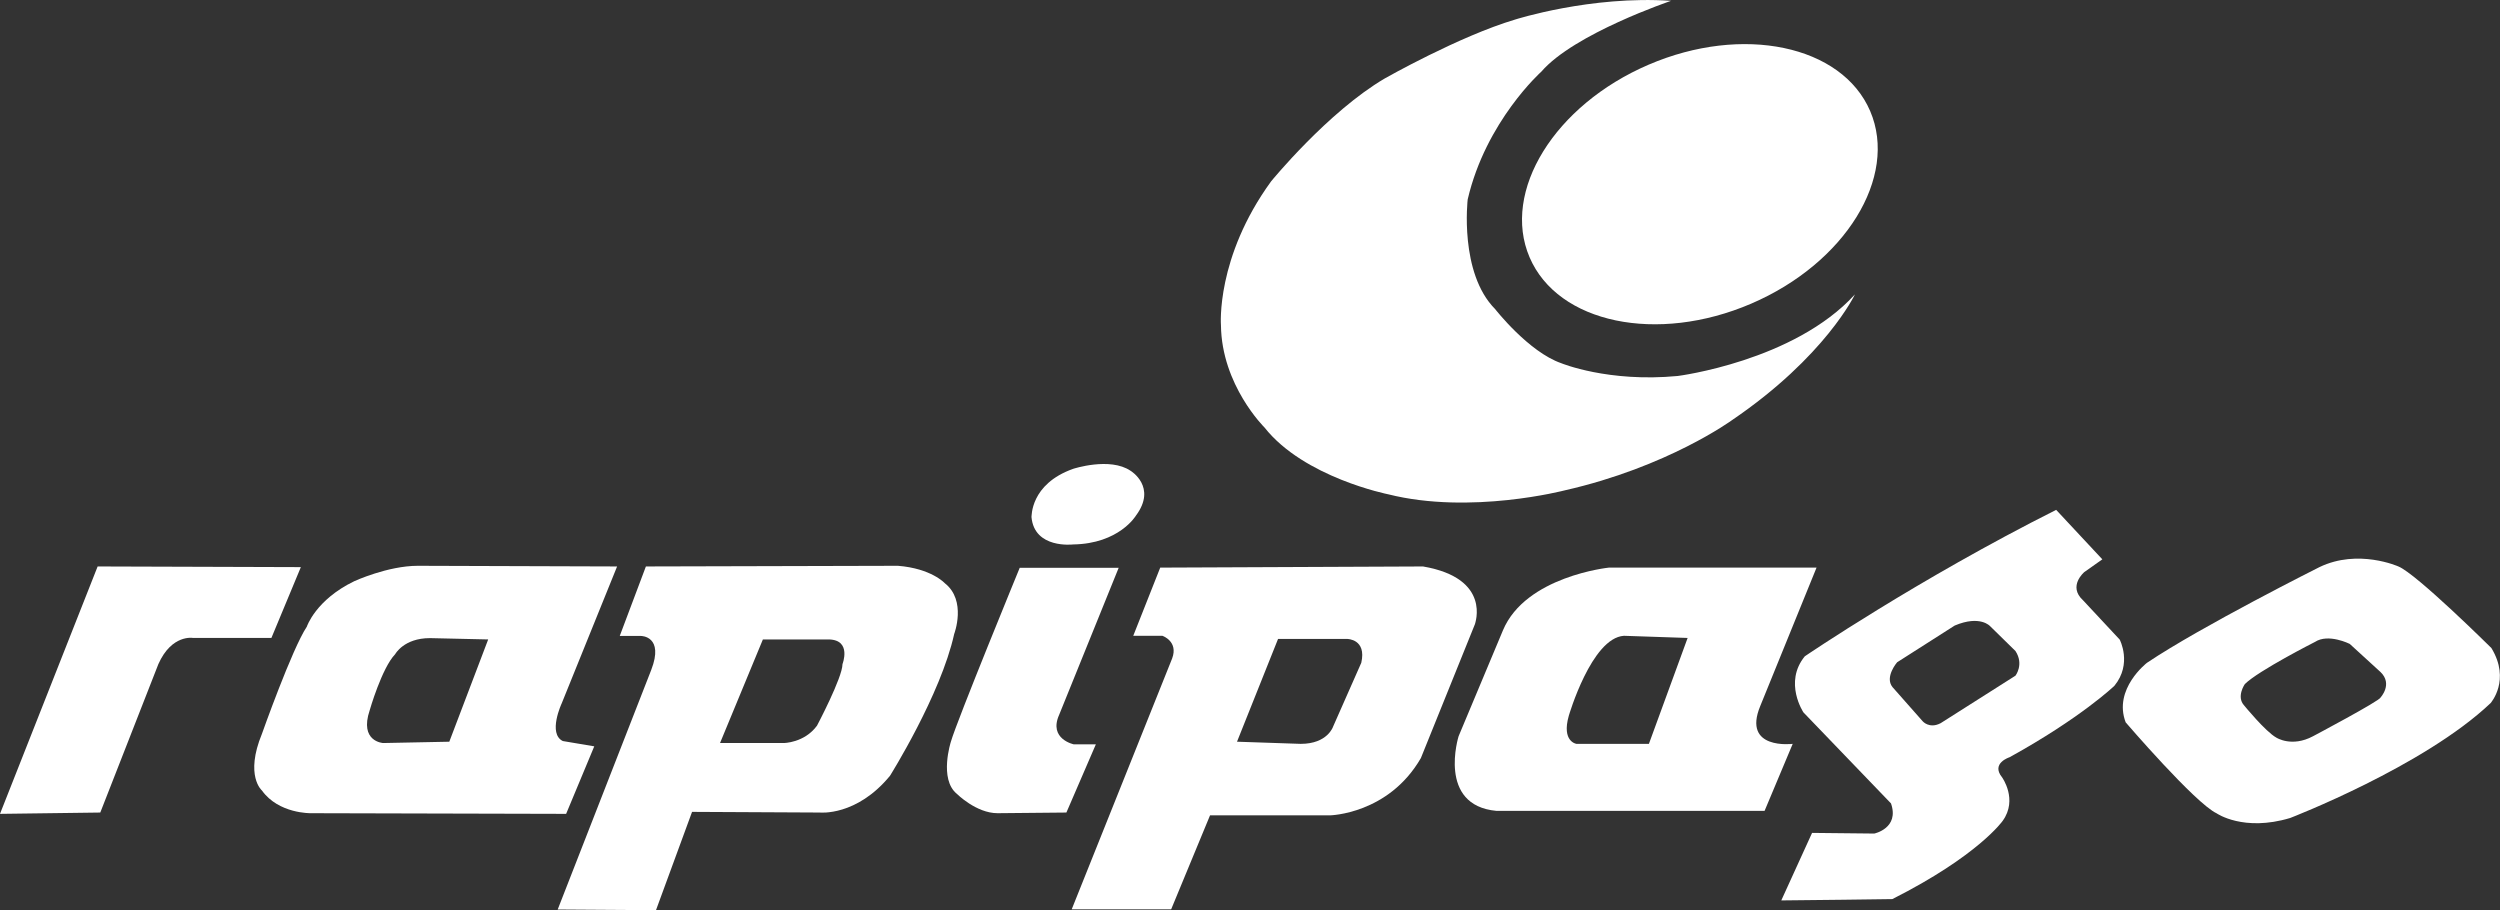
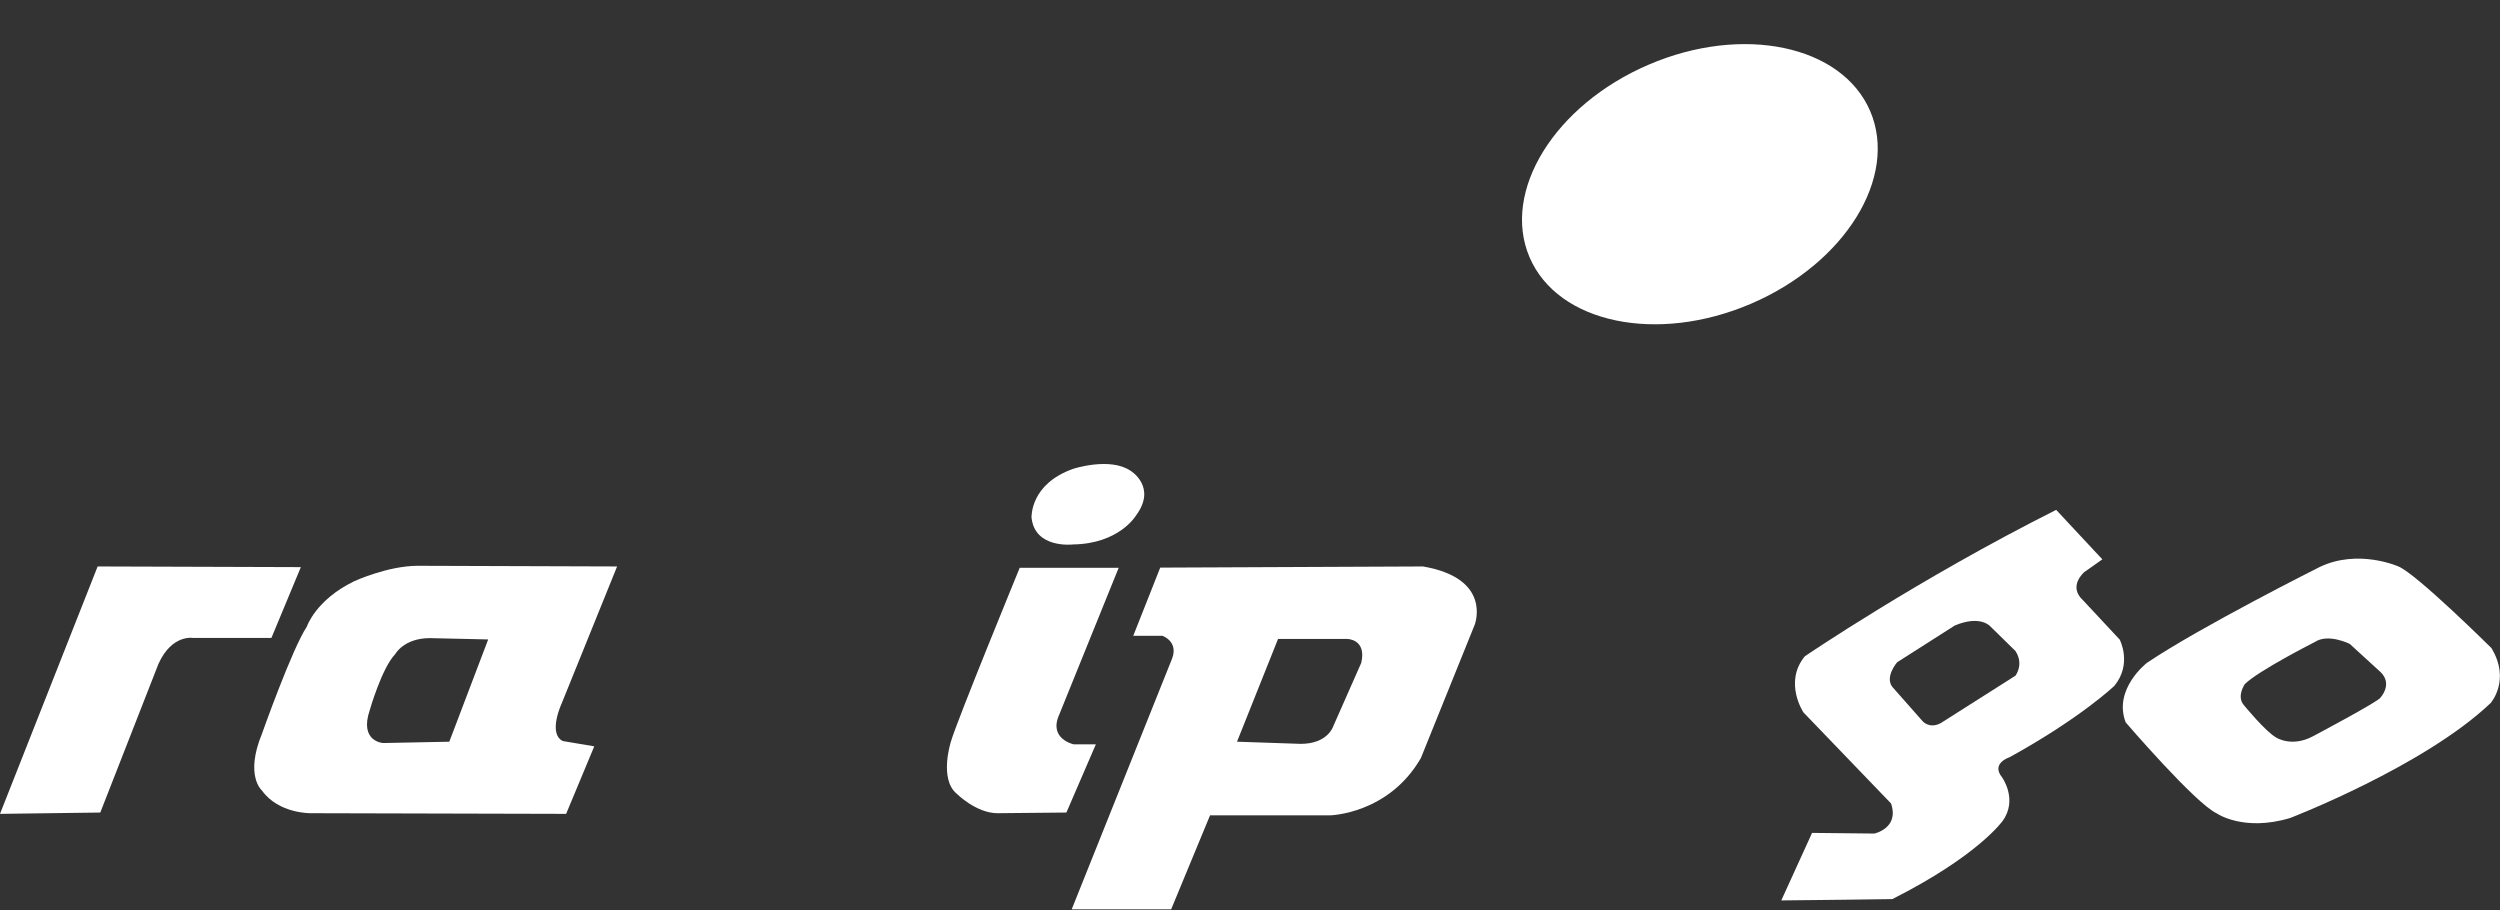
<svg xmlns="http://www.w3.org/2000/svg" id="Capa_1" x="0px" y="0px" viewBox="0 0 1510.7 550" style="enable-background:new 0 0 1510.7 550;" xml:space="preserve">
  <rect x="0" y="0" width="1510.7" height="550" fill="#333333" stroke="none" />
  <style type="text/css"> .st0{fill:#FFFFFF;} </style>
  <g>
    <g>
      <path class="st0" d="M1130.1,67.1c17.1,39.9-15.1,92-71.9,116.4c-56.8,24.4-116.8,11.9-133.9-28c-17.1-39.9,15.1-92,71.9-116.4 S1113,27.3,1130.1,67.1z" />
      <g>
        <path class="st0" d="M859.9,342.3L701.1,343l-16.3,41.2h17.6c0,0,9.8,3.3,5.9,13.7l-60.7,151.6h60.1l23.5-56.8h72.5 c0,0,35.3-0.7,54.9-34.6l32.7-81C891.2,377,901.7,349.5,859.9,342.3z M822.6,400.5l-17,38.5c0,0-3.3,10.5-19.6,10.5l-38.5-1.3 l24.8-62.1h41.8C814.1,386.1,825.9,386.1,822.6,400.5z" />
      </g>
      <g>
-         <path class="st0" d="M1063.7,426.6l34-83.6H972.2c0,0-50.3,5.2-64,37.9l-26.8,64c0,0-13.1,41.8,22.9,45.1h162l17-40.5 C1083.3,449.5,1052.6,453.4,1063.7,426.6z M996.4,449.5h-43.8c0,0-9.1-1.3-4.6-17c0,0,13.7-47,33.3-48.3l38.5,1.3L996.4,449.5z" />
-       </g>
+         </g>
      <g>
        <path class="st0" d="M1280.9,386.5l-22.2-23.8c-9.3-8.5,0.8-17,0.8-17l10.9-7.7l-27.9-29.9c-83.6,42-151.9,88.5-151.9,88.5 c-12.9,15.8-0.8,33.9-0.8,33.9l52.9,55c5.2,15-10.1,18.2-10.1,18.2l-37.6-0.4l-18.6,40.8c9.7,0,67.1-0.8,67.1-0.8 c52.1-26.3,66.7-47.3,66.7-47.3c9.3-12.9-0.4-26.3-0.4-26.3c-6.9-8.5,4.5-12.1,4.5-12.1c43.2-23.8,63.4-43.2,63.4-43.2 C1288.6,401.1,1280.9,386.5,1280.9,386.5z M1217.9,408.3l-45.2,28.7c-6.9,3.6-10.9-1.2-10.9-1.2l-18.2-20.6 c-4.9-6.1,2.8-15,2.8-15l34.8-22.2c15.4-6.5,21.4,0.4,21.4,0.4l15.3,15C1223.2,401.5,1217.9,408.3,1217.9,408.3z" />
      </g>
      <g>
        <path class="st0" d="M1505.5,391.6c0,0-45.3-44.9-56.2-49.3c0,0-24.3-10.9-47.7,0.4c0,0-71.1,35.6-104.2,57.8 c0,0-20.6,15.8-12.9,36c0,0,42,48.9,55,55c0,0,16.2,11.3,44.4,2.8c0,0,80.8-31.1,121.2-69.5 C1505.1,424.7,1517.3,411,1505.5,391.6z M1438.5,421.5c-0.4,2-40.8,23.4-40.8,23.4c-12.9,6.9-22.2,0.8-22.2,0.8 c-6.5-3.6-19.4-19.4-19.4-19.4c-4.9-5.3,0.4-12.9,0.4-12.9c8.1-8.1,42.4-25.5,42.4-25.5c8.1-5.3,21,1.2,21,1.2l18.6,17 C1446.1,413.4,1438.5,421.5,1438.5,421.5z" />
      </g>
      <path class="st0" d="M676,343.1h-59.8c0,0-38,92.5-41.6,105.1c0,0-7.3,22.6,3.6,31.5c0,0,11.7,11.7,24.6,11.7l41.6-0.4l17.8-41.2 h-13.3c0,0-15.4-3.2-8.9-17.8L676,343.1z" />
      <path class="st0" d="M648.5,283.3c0,0,22.2-7.3,34.7,1.2c0,0,16.2,9.7,3.2,27.1c0,0-10.1,17-38,17.4c0,0-23.4,2.8-25.1-16.6 C623.5,312.4,622.3,292.6,648.5,283.3z" />
      <g>
-         <path class="st0" d="M570.9,352.4c0,0-8.1-8.9-28.3-10.5l-152.3,0.4l-15.8,42h12.9c0,0,14.1,0,6.1,20.6L337,549.6l59.4,0.4 l21.8-59.4l77.2,0.4c0,0,22.2,2.4,42.4-22.2c0,0,30.7-48.9,38.8-85.7C576.6,383.1,584.3,362.9,570.9,352.4z M509.1,401.3 c0,8.1-15.4,37.2-15.4,37.2C486,449,473.5,449,473.5,449h-38.4l25.9-62.6h40C514.8,386.8,509.1,401.3,509.1,401.3z" />
-       </g>
+         </g>
      <path class="st0" d="M339.4,425.1l33.5-82.8l-120.4-0.4c-18.2,0-38.4,9.3-38.4,9.3c-23.4,11.3-28.7,27.5-28.7,27.5 c-8.9,13.3-27.1,64.7-27.1,64.7c-10.5,25.5,0,34.3,0,34.3c10.1,14.1,29.5,13.7,29.5,13.7l154.3,0.4l17-40.8l-19-3.2 C330.9,443.3,339.4,425.1,339.4,425.1z M271.5,448.2l-40,0.8c0,0-14.5-0.8-8.1-19.8c0,0,7.3-25.5,15.4-33.9c0,0,5.2-9.7,21-9.7 l35.2,0.8L271.5,448.2z" />
      <path class="st0" d="M181.8,342.7L164,385.5h-47.3c0,0-12.9-2.4-21,15.8L60.6,491L0,491.8l59-149.5L181.8,342.7z" />
-       <path class="st0" d="M1009.8,0.5c0,0-58.6,19.8-78.4,42.8c0,0-33.5,29.9-44.5,77.2c0,0-5.2,44.4,16.6,66.3c0,0,20.2,25.9,40,32.7 c0,0,28.3,11.7,70.3,7.7c0,0,70.3-8.9,107.1-49.3c0,0-17.8,37.6-74.3,76c0,0-38.8,28.3-101,42.4c0,0-57,14.9-106.7,2.4 c0,0-50.9-10.1-74.8-40.4c0,0-25.9-25.5-26.3-61.8c0,0-3.2-40.8,30.3-86.9c0,0,34.3-42,68.7-62.2c0,0,44.9-25.5,78.8-35.6 C915.6,11.8,961.3-2.8,1009.8,0.5z" />
    </g>
  </g>
</svg>